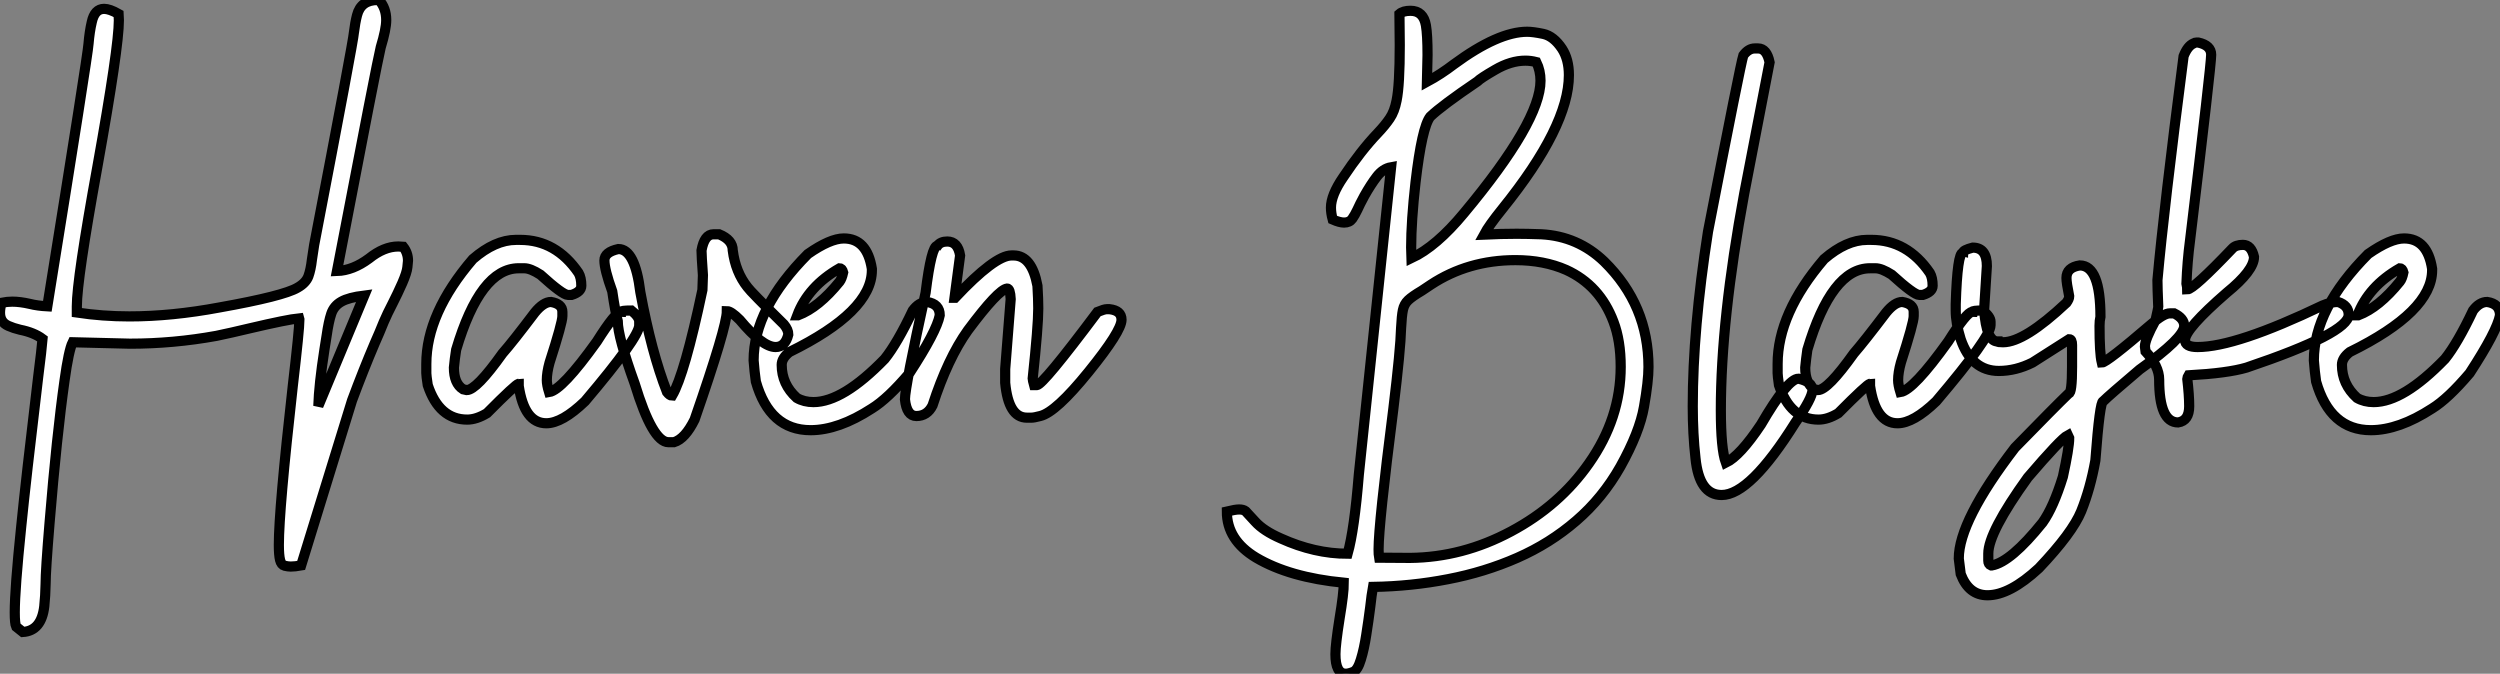
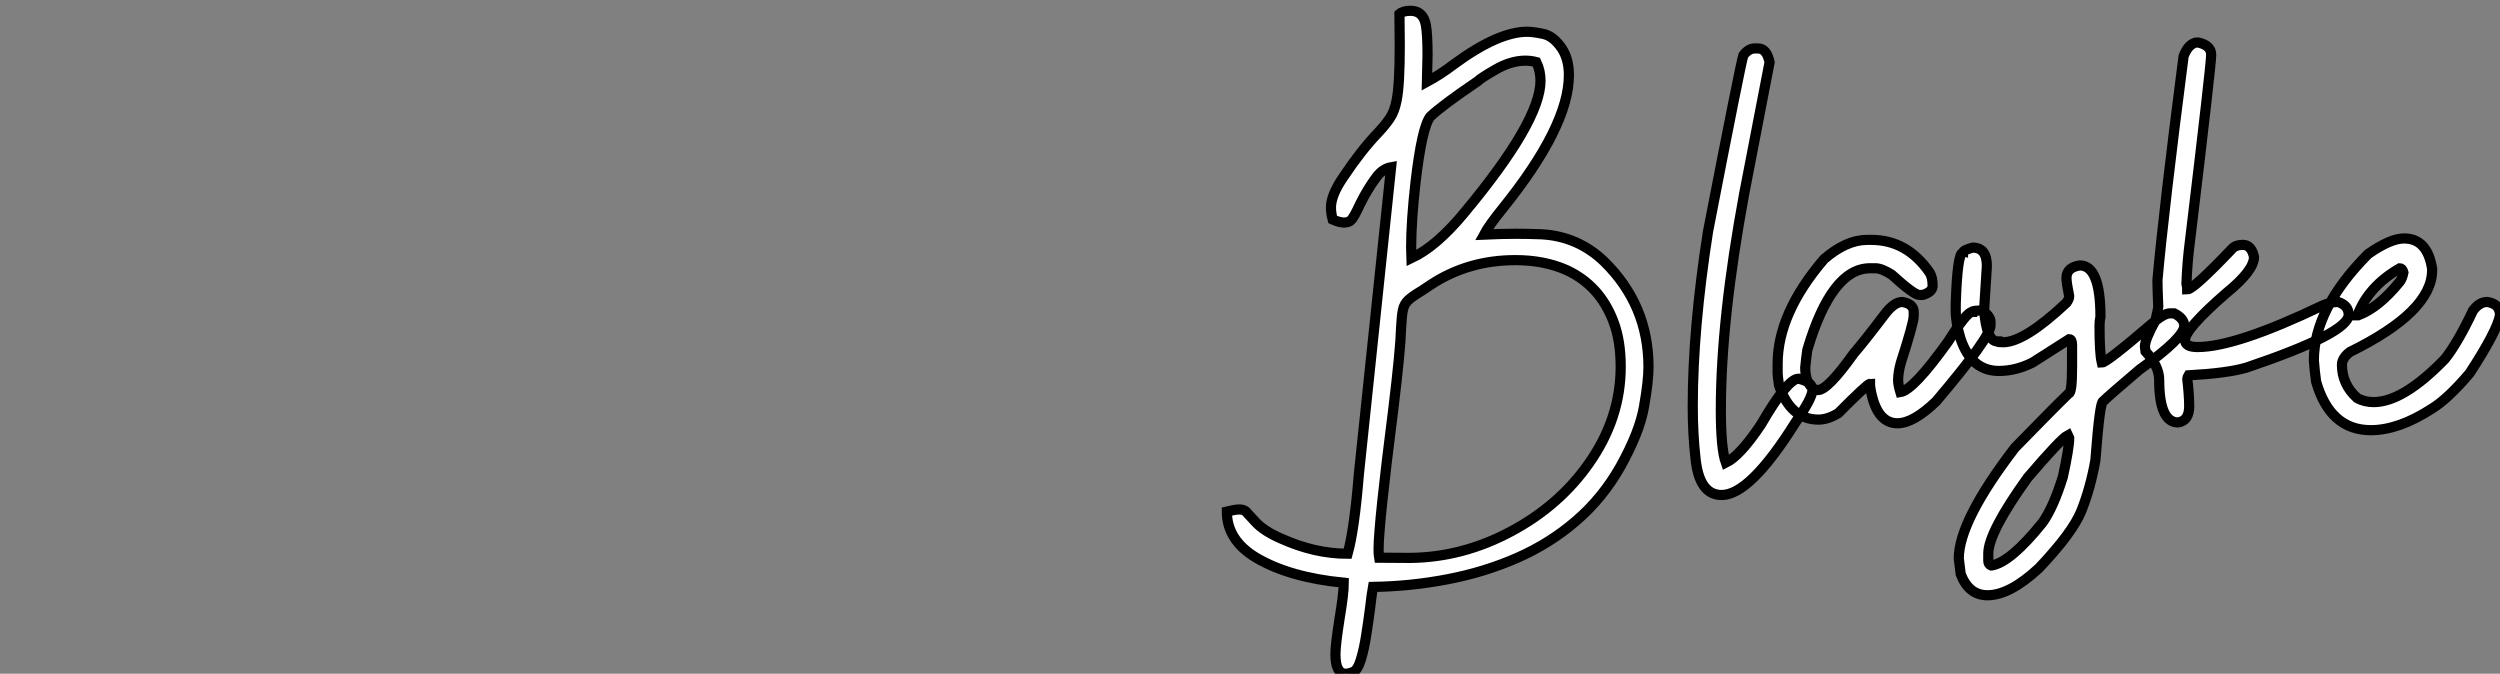
<svg xmlns="http://www.w3.org/2000/svg" viewBox="0 -41.26 245.65 66.2">
  <rect x="0" y="-41.26" width="245.65" height="66.2" fill="#808080" stroke="none" />
-   <path d="M2.24 20.84L2.24 20.84L1.59 20.32Q1.45 20.02 1.45 18.92L1.45 18.92Q1.45 16.63 2.08 10.53L2.08 10.53Q2.54 5.91 3.75-4.21L3.75-4.21Q4.10-6.97 4.18-7.96L4.18-7.96Q3.34-8.59 1.97-8.86L1.97-8.86Q1.31-9.02 0.82-9.24L0.82-9.24Q0-9.60 0-10.53L0-10.53Q0-10.94 0.14-11.51L0.14-11.51Q0.71-11.62 1.20-11.62L1.20-11.62Q1.97-11.62 2.93-11.40L2.93-11.40Q3.69-11.21 4.65-11.16L4.65-11.16Q8.64-35.90 8.70-36.97L8.70-36.97Q8.80-38.17 9.02-39.10L9.02-39.10Q9.30-40.39 10.23-40.39L10.23-40.39Q10.77-40.39 11.65-39.89L11.65-39.89L11.68-39.27Q11.68-36.61 9.57-24.88L9.57-24.88Q7.55-13.78 7.55-11.16L7.55-11.16L7.55-10.55Q10.09-10.17 12.71-10.17L12.71-10.17Q16.87-10.17 21.57-11.05L21.57-11.05Q27.84-12.17 29.23-12.99L29.23-12.99Q30.05-13.45 30.30-14.11Q30.54-14.77 30.65-15.75L30.65-15.75L30.87-17.20Q34.73-37.27 34.78-38.09L34.78-38.09Q34.89-39.02 35.08-39.76L35.08-39.76Q35.46-41.26 37.13-41.26L37.13-41.26L37.24-41.26Q37.95-40.47 37.95-39.29L37.95-39.29Q37.95-38.39 37.41-36.61L37.41-36.61Q37.11-35.46 33.11-14.63L33.11-14.63Q34.67-14.68 36.26-15.86L36.26-15.86Q37.73-17.04 39.13-17.04L39.13-17.04L39.62-17.01Q40.09-16.41 40.09-15.64L40.09-15.64Q40.09-15.53 40.03-15.01Q39.98-14.49 39.53-13.45Q39.07-12.41 38.57-11.43Q38.06-10.45 37.71-9.63L37.71-9.63Q37.27-8.53 36.83-7.55L36.83-7.55Q35.71-4.92 34.59-1.91L34.59-1.91L29.59 14.30Q28.98 14.41 28.57 14.41L28.57 14.41Q28.30 14.41 27.97 14.33Q27.64 14.25 27.52 13.77Q27.40 13.29 27.40 12.28L27.40 12.28Q27.40 8.83 28.77-3.34L28.77-3.34Q29.42-8.91 29.42-9.87L29.42-9.87L29.39-9.98Q28.25-9.87 24.55-9.00L24.55-9.00Q22.72-8.56 21.27-8.26L21.27-8.26Q17.04-7.49 12.77-7.49L12.77-7.49L7.14-7.63Q6.75-6.84 6.34-3.86L6.34-3.86Q5.58 1.50 4.87 10.12L4.87 10.12Q4.48 14.82 4.48 16.13L4.48 16.13Q4.46 17.28 4.35 18.32L4.35 18.32Q4.07 20.73 2.24 20.84ZM31.28-1.37L31.28-1.37L35.79-12.22Q34.26-12.03 33.54-11.62Q32.81-11.21 32.55-10.43Q32.29-9.65 32.10-8.31L32.10-8.31L31.88-6.92Q31.34-3.45 31.28-1.37ZM53.68 0.33L53.68 0.33Q51.52 0.33 50.97-3.34L50.97-3.34L50.97-3.55Q50.72-3.55 47.85-0.66L47.85-0.66Q46.81-0.03 45.91-0.03L45.91-0.03Q43.15-0.03 42.03-3.42L42.03-3.42Q41.89-4.35 41.89-4.59L41.89-4.59L41.89-5.50Q41.89-10.47 46.46-15.80L46.46-15.80Q48.64-17.69 50.70-17.69L50.70-17.69L51.11-17.69Q54.63-17.69 56.85-14.44L56.85-14.44Q57.12-13.97 57.12-13.18L57.12-13.18Q57.12-12.58 56.16-12.28L56.16-12.28L55.81-12.28Q55.29-12.28 53.10-14.27L53.10-14.27Q52.12-14.90 51.52-14.90L51.52-14.90L50.97-14.90Q47.20-14.90 44.82-6.89L44.82-6.89Q44.68-5.99 44.60-5.14L44.60-5.14Q44.60-3.58 45.50-3.01L45.50-3.01L45.86-2.93Q46.81-2.93 49.38-6.54L49.38-6.54Q50.37-7.66 52.55-10.55L52.55-10.55Q53.40-11.59 54.14-11.59L54.14-11.59Q55.26-11.40 55.26-10.61L55.26-10.61L55.26-10.20Q55.26-9.54 54.00-5.63L54.00-5.63Q53.73-4.65 53.73-3.91L53.73-3.91Q53.73-3.45 53.95-2.73L53.95-2.73Q55.23-2.93 58.65-7.71L58.65-7.71Q60.48-10.61 61.00-10.61L61.00-10.61Q61.00-10.75 62.04-10.75L62.04-10.75Q62.81-10.14 62.81-9.65L62.81-9.65L62.81-9.30Q62.81-8.12 57.48-1.83L57.48-1.83Q55.23 0.33 53.68 0.33ZM66.23 2.19L66.23 2.19L65.68 2.19Q64.12 2.19 62.37-3.55L62.37-3.55Q60.70-8.18 60.70-9.71L60.70-9.71Q60.46-10.58 60.16-12.63L60.16-12.63Q59.39-14.77 59.39-15.67L59.39-15.67Q59.39-16.49 60.76-16.79L60.76-16.79Q62.40-16.79 62.92-12.55L62.92-12.55Q64.01-6.64 65.54-2.73L65.54-2.73Q65.82-2.38 66.04-2.38L66.04-2.38Q67.27-4.48 69.02-12.77L69.02-12.77Q69.07-13.97 69.07-14.22L69.07-14.22Q68.93-16.19 68.93-16.65L68.93-16.65Q69.21-18.24 70.11-18.24L70.11-18.24L70.66-18.24Q72.00-17.69 72.00-16.65L72.00-16.65Q72.27-14.52 73.45-13.04L73.45-13.04Q73.75-12.61 77.03-9.38L77.03-9.38Q77.46-8.86 77.46-8.39L77.46-8.39Q77.16-7.16 76.21-7.16L76.21-7.16Q74.92-7.16 72.68-9.84L72.68-9.84Q71.83-10.69 71.42-10.69L71.42-10.69Q71.42-9.16 68.25-0.03L68.25-0.03Q67.32 1.86 66.23 2.19ZM79.65 1.01L79.65 1.01Q75.63 1.01 74.27-3.77L74.27-3.77Q74.13-4.76 74.05-5.85L74.05-5.85Q74.05-10.94 79.38-16.30L79.38-16.30Q81.57-17.83 82.91-17.83L82.91-17.83Q85.20-17.83 85.67-14.85L85.67-14.85L85.67-14.71Q85.67-10.64 77.57-6.67L77.57-6.67Q76.81-6.07 76.81-5.41L76.81-5.41Q76.81-3.50 78.29-2.16L78.29-2.16Q79.00-1.75 79.93-1.75L79.93-1.75Q82.82-1.75 86.93-5.99L86.93-5.99Q88.16-7.52 89.69-10.75L89.69-10.75Q90.32-11.59 91.08-11.59L91.08-11.59Q92.34-11.40 92.34-10.28L92.34-10.28Q92.04-8.70 89.36-4.59L89.36-4.59Q87.23-2.08 85.67-1.12L85.67-1.12Q82.39 1.01 79.65 1.01ZM78.34-10.28L78.42-10.28Q80.45-11.05 82.50-13.59L82.50-13.59Q82.71-13.86 82.85-14.49L82.85-14.49Q82.74-14.90 82.50-14.90L82.50-14.90Q79.41-13.13 78.34-10.28L78.34-10.28ZM101.34-0.22L101.34-0.22L100.90-0.22Q99.09-0.22 98.77-3.64L98.77-3.64L98.77-5.00L99.31-11.87Q99.26-12.91 98.96-12.91L98.96-12.91Q98.08-12.80 95.10-8.80L95.10-8.80Q93.13-6.04 91.63-1.42L91.63-1.42Q91.11-0.38 90.04-0.38L90.04-0.38Q89.09-0.38 88.92-2.02L88.92-2.02Q88.92-3.25 90.95-12.50L90.95-12.50Q91.52-17.12 92.12-17.12L92.12-17.12Q92.42-17.53 93.08-17.53L93.08-17.53Q94.12-17.53 94.34-16.16L94.34-16.16L93.79-12.00L93.84-12.00Q97.75-16.16 99.39-16.16L99.39-16.16L99.59-16.16Q101.39-16.16 101.94-13.18L101.94-13.18Q102.02-11.87 102.02-10.96L102.02-10.96Q102.02-9.21 101.47-4.05L101.47-4.05Q101.47-3.94 101.61-3.42L101.61-3.42L101.88-3.42Q102.46-3.42 107.84-10.61L107.84-10.61Q108.50-10.88 108.75-10.88L108.75-10.88L109.02-10.88Q110.20-10.75 110.20-9.84L110.20-9.84Q110.20-8.72 106.97-4.73Q103.74-0.74 102.21-0.38L102.21-0.38Q101.61-0.22 101.34-0.22Z" fill="white" stroke="black" transform="scale(1,1)" />
  <path d="M132.23 24.94L132.23 24.94Q131.22 24.94 131.22 23.02L131.22 23.02Q131.22 22.09 131.63 19.50L131.63 19.50Q132.04 17.04 132.04 16.00L132.04 16.00Q126.71 15.48 123.43 13.54L123.43 13.54Q120.55 11.81 120.55 9.00L120.55 9.00Q121.38 8.80 121.76 8.80L121.76 8.80Q122.17 8.80 122.39 8.97L122.39 8.97Q122.50 9.08 123.33 9.99Q124.16 10.91 125.86 11.65L125.86 11.65Q129.17 13.15 132.42 13.15L132.42 13.15Q133.08 10.80 133.52 5.36L133.52 5.36L136.69-24.83Q135.89-24.69 135.29-23.91Q134.69-23.13 134.06-22.01L134.06-22.01Q133.60-21.16 133.37-20.64Q133.13-20.13 132.87-19.76Q132.61-19.39 132.07-19.39L132.07-19.39Q131.63-19.39 130.95-19.69L130.95-19.69Q130.78-20.32 130.78-20.86L130.78-20.86Q130.78-22.09 131.98-23.84L131.98-23.84Q133.71-26.44 135.38-28.19L135.38-28.19Q136.11-28.96 136.56-29.63Q137.02-30.30 137.23-31.39L137.23-31.39Q137.54-32.89 137.54-36.83L137.54-36.83L137.51-39.89Q137.86-40.20 138.60-40.20L138.60-40.20Q139.86-40.20 140.11-38.77L140.11-38.77Q140.27-37.84 140.27-35.85L140.27-35.85L140.21-33.22Q141.58-33.96 142.87-34.95L142.87-34.95Q147.21-38.14 150.06-38.14L150.06-38.14Q150.63-38.14 151.64-37.93Q152.66-37.71 153.48-36.48L153.48-36.48Q154.16-35.44 154.16-33.88L154.16-33.88Q154.16-28.85 147.63-20.75L147.63-20.75Q146.29-19.09 145.82-18.21L145.82-18.21Q147.52-18.29 149.02-18.29L149.02-18.29Q150.03-18.29 151.45-18.24L151.45-18.24Q155.04-18.05 157.63-15.56L157.63-15.56Q161.98-11.29 161.98-5.20L161.98-5.20Q161.98-3.80 161.54-1.30Q161.11 1.20 159.22 4.59L159.22 4.59Q157.47 7.68 154.88 9.91Q152.30 12.14 149.09 13.55Q145.88 14.96 142.28 15.65Q138.68 16.35 134.91 16.41L134.91 16.41Q134.77 17.17 134.64 18.38L134.64 18.38Q134.47 19.71 134.25 21.11Q134.04 22.50 133.72 23.54Q133.41 24.58 132.97 24.76Q132.53 24.94 132.23 24.94ZM135.51 13.54L138.55 13.56Q143.71 13.51 148.47 10.96Q153.23 8.42 156.13 4.27L156.13 4.27Q159.25-0.16 159.25-5.22L159.25-5.22Q159.25-7.79 158.54-9.65L158.54-9.65Q157.20-13.23 153.89-14.74L153.89-14.74Q151.70-15.70 148.91-15.70L148.91-15.70Q144.26-15.70 140.60-13.29L140.60-13.29L139.70-12.69Q138.77-12.14 138.37-11.76Q137.97-11.38 137.85-10.80Q137.73-10.23 137.67-9.02L137.67-9.02Q137.62-6.95 136.91-1.09L136.91-1.09Q135.46 10.25 135.46 12.71L135.46 12.71Q135.46 13.26 135.51 13.54L135.51 13.54ZM138.68-15.89L138.68-15.89Q141.14-17.04 143.85-20.32L143.85-20.32Q151.37-29.34 151.37-33.33L151.37-33.33Q151.37-34.32 150.96-35.16L150.96-35.16Q150.41-35.30 149.89-35.30L149.89-35.30Q148.45-35.30 146.91-34.40L146.91-34.40Q145.49-33.58 145.16-33.25L145.16-33.25Q141.69-30.90 140.54-29.80L140.54-29.80Q139.72-28.77 139.09-23.35L139.09-23.35Q138.66-19.52 138.66-16.95L138.66-16.95Q138.66-16.32 138.68-15.89ZM169.17 7.38L169.17 7.38Q166.96 7.38 166.60 3.77L166.60 3.77Q166.33 1.39 166.33-1.34L166.33-1.34Q166.33-8.94 167.83-18.51L167.83-18.51Q171.03-35 171.30-35.82L171.30-35.82Q171.80-36.50 172.43-36.50L172.43-36.50L172.75-36.50Q173.60-36.50 173.88-35.14L173.88-35.14L171.39-22.26Q169.09-9.84 169.09-0.98L169.09-0.98Q169.09 2.84 169.58 4.21L169.58 4.21Q170.98 3.53 173.03 0.46L173.03 0.46Q175.65-4.05 176.72-4.05L176.72-4.05Q178.09-3.75 178.09-2.93L178.09-2.93Q178.09-2.16 176.42 0.25L176.42 0.25Q171.96 7.38 169.17 7.38ZM186.45 0.33L186.45 0.33Q184.29 0.33 183.75-3.34L183.75-3.34L183.75-3.55Q183.50-3.55 180.63-0.66L180.63-0.66Q179.59-0.03 178.69-0.03L178.69-0.03Q175.93-0.03 174.80-3.42L174.80-3.42Q174.67-4.35 174.67-4.59L174.67-4.59L174.67-5.50Q174.67-10.47 179.23-15.80L179.23-15.80Q181.42-17.69 183.47-17.69L183.47-17.69L183.88-17.69Q187.41-17.69 189.63-14.44L189.63-14.44Q189.90-13.97 189.90-13.18L189.90-13.18Q189.90-12.58 188.94-12.28L188.94-12.28L188.59-12.28Q188.07-12.28 185.88-14.27L185.88-14.27Q184.89-14.90 184.29-14.90L184.29-14.90L183.75-14.90Q179.97-14.90 177.59-6.89L177.59-6.89Q177.46-5.99 177.38-5.14L177.38-5.14Q177.38-3.58 178.28-3.01L178.28-3.01L178.63-2.93Q179.59-2.93 182.16-6.54L182.16-6.54Q183.14-7.66 185.33-10.55L185.33-10.55Q186.18-11.59 186.92-11.59L186.92-11.59Q188.04-11.40 188.04-10.61L188.04-10.61L188.04-10.20Q188.04-9.54 186.78-5.63L186.78-5.63Q186.51-4.65 186.51-3.91L186.51-3.91Q186.51-3.45 186.73-2.73L186.73-2.73Q188.01-2.93 191.43-7.71L191.43-7.71Q193.26-10.61 193.78-10.61L193.78-10.61Q193.78-10.75 194.82-10.75L194.82-10.75Q195.59-10.14 195.59-9.65L195.59-9.65L195.59-9.30Q195.59-8.12 190.25-1.83L190.25-1.83Q188.01 0.33 186.45 0.33ZM195.29 17.23L195.29 17.23Q193.45 17.23 192.66 15.15L192.66 15.15L192.47 13.62Q192.47 9.93 197.99 2.73L197.99 2.73Q201.93-1.31 203.27-2.60L203.27-2.60Q203.60-2.60 203.60-5.22L203.60-5.22L203.60-7.36Q203.60-7.93 203.32-7.93L203.32-7.93L199.71-5.63Q198.07-4.81 196.41-4.81L196.41-4.81Q193.73-4.81 192.66-7.93L192.66-7.93Q192.17-9.49 192.17-10.75L192.17-10.75L192.17-11.38Q192.33-16.43 192.88-16.43L192.88-16.43Q192.88-16.68 193.84-16.93L193.84-16.93Q195.23-16.93 195.23-15.12L195.23-15.12L194.96-10.83Q195.18-7.71 196.27-7.71L196.27-7.71Q196.27-7.63 196.82-7.63L196.82-7.63Q198.92-7.63 203.05-11.51L203.05-11.51Q203.32-11.89 203.32-12.14L203.32-12.14Q203.05-13.48 203.05-13.95L203.05-13.95Q203.05-14.98 204.36-15.18L204.36-15.18Q206.39-15.18 206.39-10.14L206.39-10.14Q206.30-9.76 206.30-9.24L206.30-9.24Q206.30-6.54 206.52-5.63L206.52-5.63Q206.99-5.63 211.36-9.38L211.36-9.38Q212.59-10.47 213.22-10.47L213.22-10.47L213.63-10.47Q214.62-9.98 214.62-9.24L214.62-9.24Q214.62-8.07 210.24-4.95L210.24-4.95Q207.21-2.38 206.66-1.83L206.66-1.83Q206.33-1.83 205.89 3.99L205.89 3.99Q205.40 6.73 204.50 8.97L204.50 8.97Q203.63 11.10 200.34 14.57L200.34 14.57Q197.47 17.23 195.29 17.23ZM195.64 14.30L195.72 14.30Q197.58 13.97 200.70 10.09L200.70 10.09Q201.77 8.59 202.70 5.58L202.70 5.58Q203.32 2.73 203.32 1.78L203.32 1.78L203.19 1.50Q202.50 1.86 199.25 5.66L199.25 5.66Q195.37 11.05 195.37 13.13L195.37 13.13L195.37 13.84Q195.37 14.19 195.64 14.30L195.64 14.30ZM214.02 0.25L214.02 0.25Q212.16 0.25 212.16-3.96L212.16-3.96Q212.16-5.28 210.82-6.73L210.82-6.73L210.76-7.22Q210.76-7.90 211.80-9.79L211.80-9.79Q212.07-10.96 212.07-11.10L212.07-11.10Q211.99-13.02 211.99-13.73L211.99-13.73Q212.62-20.75 214.56-35.74L214.56-35.74Q214.95-36.75 215.55-37.00L215.55-37.00Q215.66-37.08 215.82-37.08L215.82-37.08L216.01-37.08Q217.27-36.80 217.27-35.88L217.27-35.88Q217.27-34.86 215.19-17.61L215.19-17.61Q214.92-15.56 214.84-13.40L214.84-13.40Q214.92-13.02 214.92-12.82L214.92-12.82Q215.52-12.82 219.35-16.84L219.35-16.84Q219.68-17.20 220.39-17.20L220.39-17.20Q221.21-17.20 221.48-16.02L221.48-16.02Q221.48-14.68 218.80-12.50L218.80-12.50Q214.70-8.94 214.70-7.85L214.70-7.85Q214.70-7.16 215.93-7.16L215.93-7.16Q219.70-7.16 228.21-11.24L228.21-11.24Q229.03-11.59 229.74-11.59L229.74-11.59Q230.78-11.24 230.78-10.34L230.78-10.34Q230.78-8.53 220.74-5.14L220.74-5.14Q218.88-4.59 215.05-4.38L215.05-4.38Q214.92-4.16 214.92-4.05L214.92-4.05Q215.11-2.43 215.11-1.34L215.11-1.34Q215.11 0.08 214.02 0.25ZM232.96 1.01L232.96 1.01Q228.95 1.01 227.58-3.77L227.58-3.77Q227.44-4.76 227.36-5.85L227.36-5.85Q227.36-10.94 232.69-16.30L232.69-16.30Q234.88-17.83 236.22-17.83L236.22-17.83Q238.52-17.83 238.98-14.85L238.98-14.85L238.98-14.71Q238.98-10.64 230.89-6.67L230.89-6.67Q230.12-6.07 230.12-5.41L230.12-5.41Q230.12-3.50 231.60-2.16L231.60-2.16Q232.31-1.75 233.24-1.75L233.24-1.75Q236.14-1.75 240.24-5.99L240.24-5.99Q241.47-7.52 243-10.75L243-10.75Q243.63-11.59 244.39-11.59L244.39-11.59Q245.65-11.40 245.65-10.28L245.65-10.28Q245.35-8.70 242.67-4.59L242.67-4.59Q240.54-2.08 238.98-1.12L238.98-1.12Q235.70 1.01 232.96 1.01ZM231.65-10.28L231.73-10.28Q233.76-11.05 235.81-13.59L235.81-13.59Q236.03-13.86 236.16-14.49L236.16-14.49Q236.05-14.90 235.81-14.90L235.81-14.90Q232.72-13.13 231.65-10.28L231.65-10.28Z" fill="white" stroke="black" transform="scale(1,1)" />
</svg>